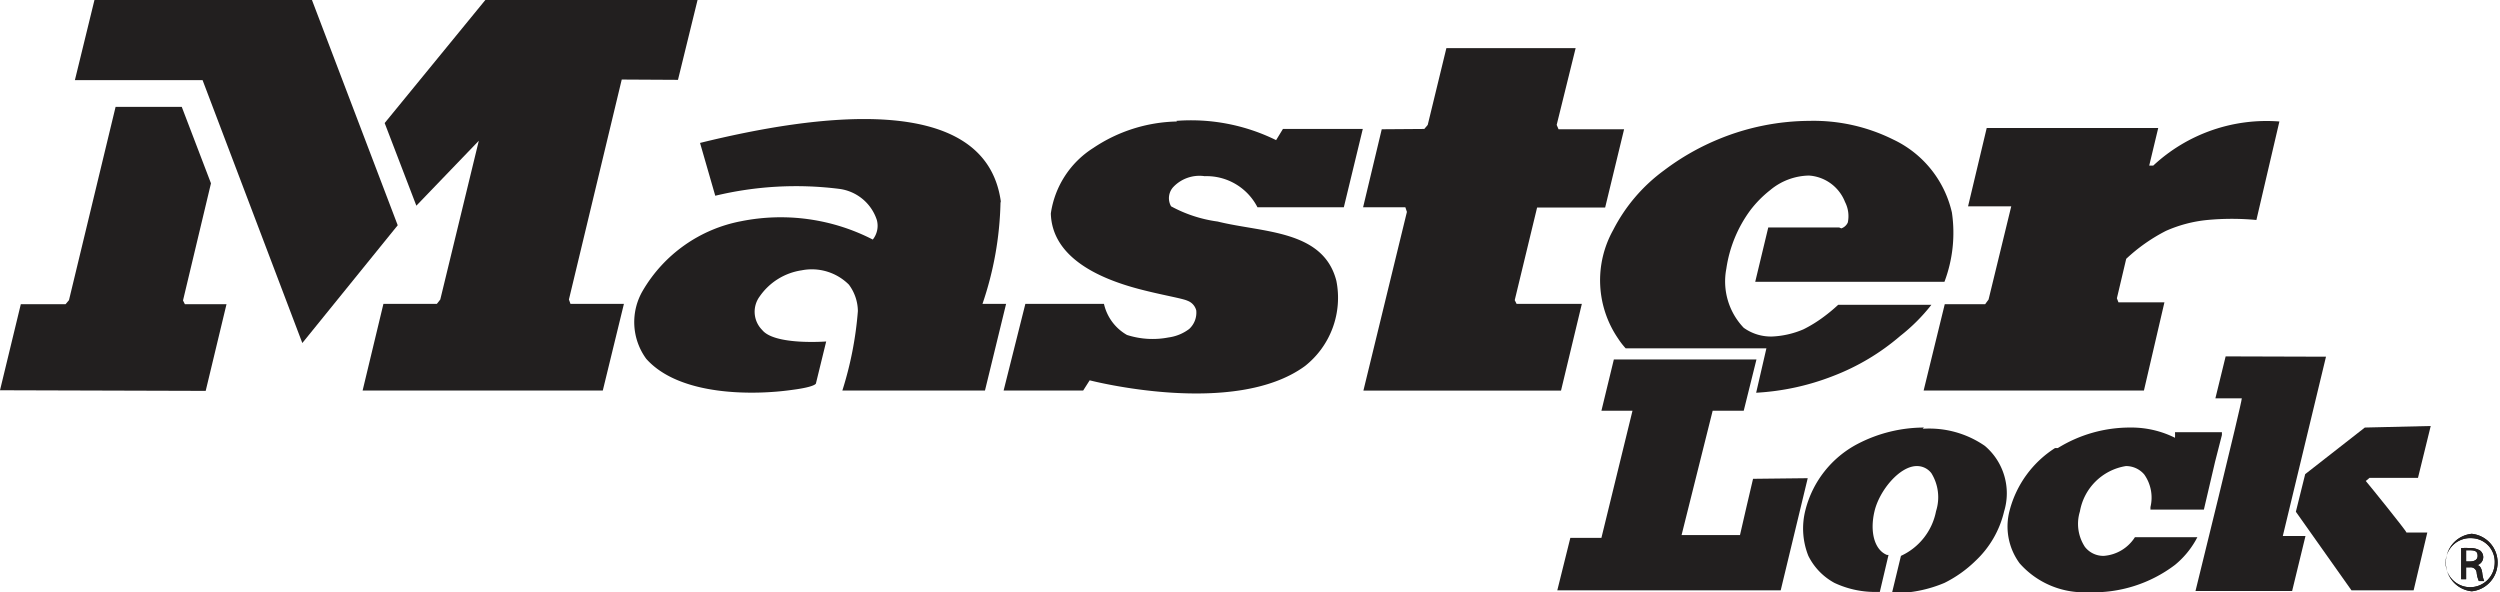
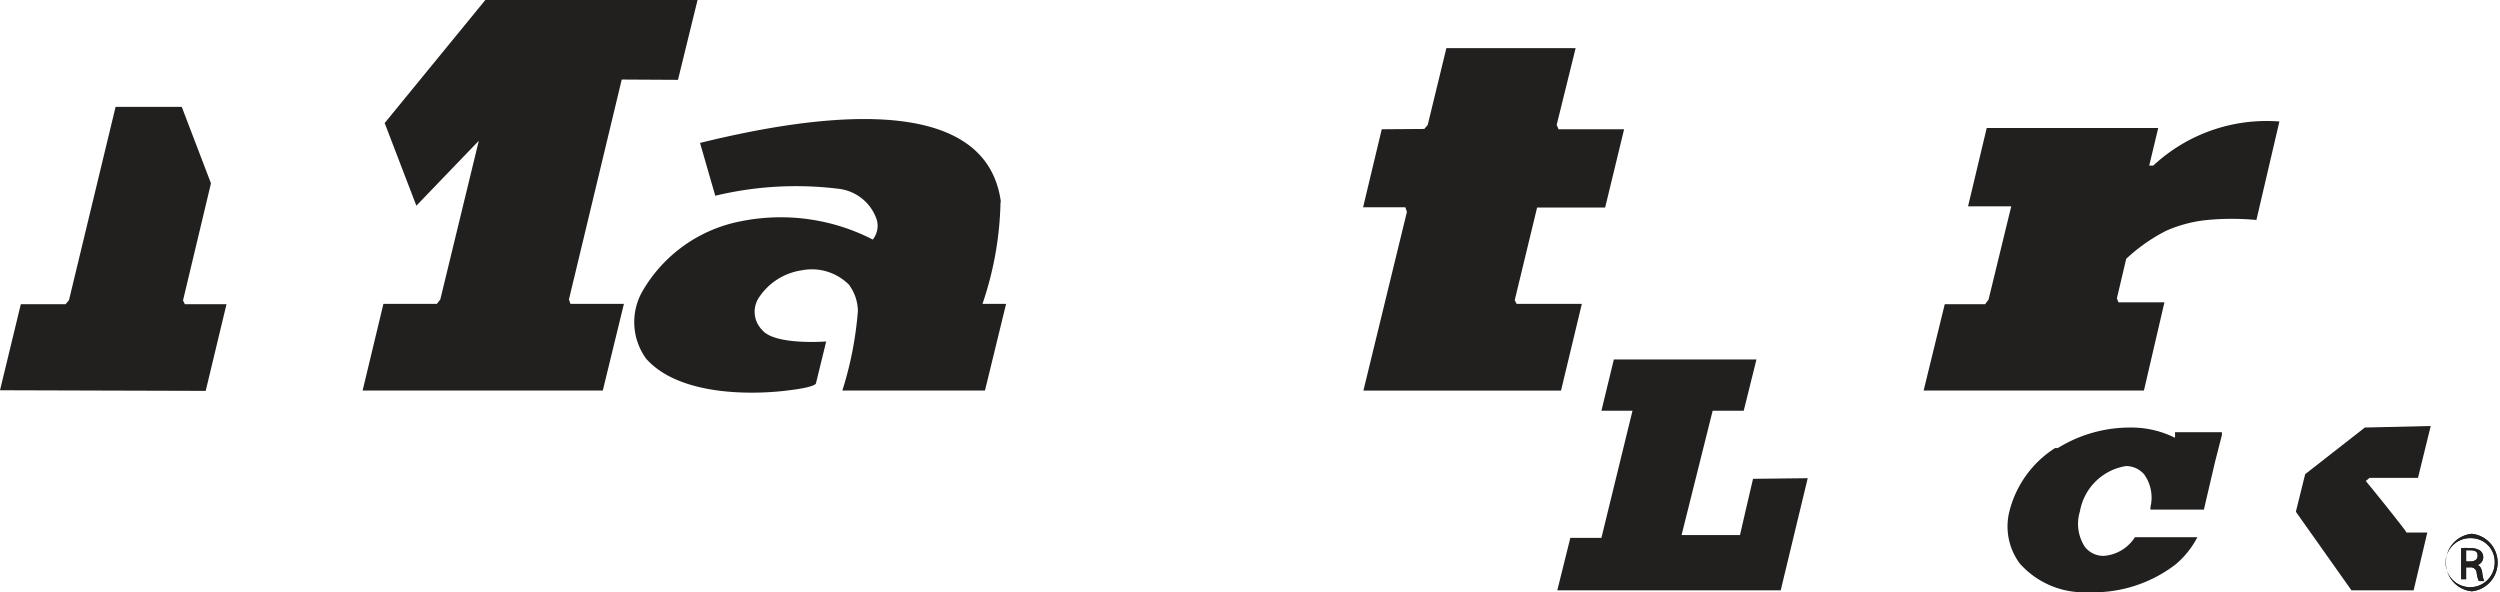
<svg xmlns="http://www.w3.org/2000/svg" viewBox="0 0 80.46 19.06">
  <g fill="#221f1f">
-     <path d="m71.63 11.47-.33 1.35h.85c0 .16-1.49 6.2-1.49 6.2h3.11l.43-1.77h-.73l1.39-5.77z" />
    <path d="m22.45 0-.63 2.57-1.81-.01-1.7 7.08.05.14h1.72l-.68 2.79h-7.73l.67-2.79h1.72l.11-.14 1.24-5.11-2.01 2.09-1.02-2.66 3.24-3.96z" />
-     <path d="m10.04 0 2.76 7.25-3.07 3.79-3.21-8.46h-4.11l.63-2.58z" />
    <path d="m50.1 4.02.06.14h2.11l-.61 2.52h-2.19l-.72 2.98.06.12h2.1l-.67 2.79h-6.36l1.4-5.75-.05-.15h-1.36l.6-2.51 1.37-.01.11-.13.6-2.47h4.16z" />
    <path d="m6.79 5.9-.9 3.77.06.12h1.34l-.67 2.79-6.62-.02.67-2.77h1.44l.11-.13 1.5-6.22h2.13z" />
    <path d="m32.2 6.53a10.75 10.75 0 0 1 -.58 3.25h.76l-.68 2.79h-4.59a11.37 11.37 0 0 0 .5-2.56 1.45 1.45 0 0 0 -.29-.85 1.69 1.69 0 0 0 -1.52-.46 2 2 0 0 0 -1.35.84.83.83 0 0 0 .08 1.08c.4.5 2.06.37 2.06.37l-.33 1.35s0 .11-.78.21c-1.2.17-3.6.21-4.68-1a2 2 0 0 1 -.11-2.2 4.68 4.68 0 0 1 3.16-2.23 6.48 6.48 0 0 1 4.24.59.71.71 0 0 0 .13-.63 1.47 1.47 0 0 0 -1.2-1 11.11 11.11 0 0 0 -4 .22l-.49-1.7c3.65-.9 9.18-1.71 9.68 1.88" />
    <path d="m72.62 7.08a8.44 8.44 0 0 0 -1.58 0 4.31 4.31 0 0 0 -1.33.35 5.57 5.57 0 0 0 -1.28.9l-.3 1.27.05.13h1.48l-.66 2.84h-7.09l.68-2.78h1.3l.11-.15.73-3h-1.39l.6-2.52h5.52l-.29 1.21h.13a5.35 5.35 0 0 1 4.06-1.42z" />
    <path d="m76.11 13.76s-1.92 1.5-1.92 1.5-.3 1.21-.3 1.21l1.79 2.53h2l.44-1.86h-.67c0-.05-1.23-1.57-1.31-1.66l.12-.1h1.56l.41-1.67z" />
-     <path d="m37.86 3.89a6.19 6.19 0 0 1 3.21.62l.22-.36h2.57l-.61 2.52h-2.78a1.84 1.84 0 0 0 -1.7-1 1.16 1.16 0 0 0 -1 .34.53.53 0 0 0 -.08.63 4.34 4.34 0 0 0 1.5.49c1.44.36 3.4.26 3.82 1.91a2.8 2.8 0 0 1 -1.01 2.74c-2.28 1.67-6.93.46-6.93.46l-.21.33h-2.56l.7-2.79h2.53a1.54 1.54 0 0 0 .74 1 2.69 2.69 0 0 0 1.34.08 1.41 1.41 0 0 0 .66-.27.71.71 0 0 0 .23-.6.45.45 0 0 0 -.28-.31c-.17-.08-.81-.18-1.57-.38-1.25-.33-2.79-1-2.83-2.43a3 3 0 0 1 1.37-2.11 5 5 0 0 1 2.69-.85" />
-     <path d="m61.92 13.76a4.64 4.64 0 0 0 -2.14.53 3.32 3.32 0 0 0 -1.67 2.11 2.38 2.38 0 0 0 .09 1.49 2 2 0 0 0 .84.87 3.08 3.08 0 0 0 1.4.29h.06l.28-1.19h-.05c-.4-.16-.56-.74-.4-1.41s.81-1.45 1.36-1.45a.58.58 0 0 1 .47.23 1.47 1.47 0 0 1 .15 1.22 2 2 0 0 1 -1.13 1.44l-.29 1.2h.08a4.18 4.18 0 0 0 1.61-.33 3.93 3.93 0 0 0 1-.71 3.18 3.18 0 0 0 .92-1.59 2 2 0 0 0 -.62-2.11 3.14 3.14 0 0 0 -2-.55" />
    <path d="m66.14 14.42a3.4 3.4 0 0 0 -1.46 2 2 2 0 0 0 .32 1.71 2.76 2.76 0 0 0 2.2.93 4.35 4.35 0 0 0 2.8-.88 2.82 2.82 0 0 0 .66-.78l.06-.11h-.11-1.9a1.3 1.3 0 0 1 -1 .6.75.75 0 0 1 -.61-.29 1.35 1.35 0 0 1 -.16-1.14 1.79 1.79 0 0 1 1.48-1.46.77.77 0 0 1 .59.27 1.29 1.29 0 0 1 .2 1.05v.08h1.72l.36-1.54.22-.86v-.09h-1.51a1.63 1.63 0 0 1 0 .18 3.14 3.14 0 0 0 -1.43-.33 4.41 4.41 0 0 0 -2.34.66" />
    <path d="m79.55 17.18a.93.93 0 0 1 0 1.85.93.93 0 0 1 0-1.85zm0 .14a.79.79 0 1 0 .74.79.76.76 0 0 0 -.74-.79zm-.18 1.32h-.16v-1a2.16 2.16 0 0 1 .29 0 .57.57 0 0 1 .32.08.27.27 0 0 1 .1.22.27.27 0 0 1 -.2.25c.09 0 .15.1.17.26a.92.92 0 0 0 .06.25h-.17a.87.87 0 0 1 -.07-.26.19.19 0 0 0 -.22-.18h-.12zm0-.57h.12c.14 0 .25-.05.25-.18s-.06-.18-.25-.18h-.12z" />
    <path d="m79.55 17.18a.93.93 0 0 1 0 1.85.93.93 0 0 1 0-1.85zm0 .14a.79.79 0 1 0 .74.79.76.76 0 0 0 -.74-.79zm-.18 1.32h-.16v-1a2.16 2.16 0 0 1 .29 0 .57.57 0 0 1 .32.08.27.27 0 0 1 .1.22.27.27 0 0 1 -.2.25c.09 0 .15.1.17.26a.92.92 0 0 0 .06.25h-.17a.87.87 0 0 1 -.07-.26.19.19 0 0 0 -.22-.18h-.12zm0-.57h.12c.14 0 .25-.05.25-.18s-.06-.18-.25-.18h-.12z" />
-     <path d="m59.19 7.32h-2.28l-.42 1.75h6.09a4.47 4.47 0 0 0 .24-2.23 3.44 3.44 0 0 0 -1.89-2.35 5.75 5.75 0 0 0 -2.69-.6 7.76 7.76 0 0 0 -2.93.59 7.85 7.85 0 0 0 -1.75 1 5.45 5.45 0 0 0 -1.64 1.92 3.32 3.32 0 0 0 .16 3.5 2.34 2.34 0 0 0 .24.31h4.53l-.33 1.43a8 8 0 0 0 2.48-.54 7.33 7.33 0 0 0 2.16-1.29 5.84 5.84 0 0 0 1-1h-3a5.3 5.3 0 0 1 -.47.39 4.26 4.26 0 0 1 -.65.4 2.87 2.87 0 0 1 -1 .23 1.5 1.5 0 0 1 -.92-.28 2.16 2.16 0 0 1 -.56-1.9 4.18 4.18 0 0 1 .77-1.88 3.56 3.56 0 0 1 .64-.65 2 2 0 0 1 1.25-.47 1.34 1.34 0 0 1 1.16.85 1 1 0 0 1 .09.66.35.35 0 0 1 -.21.19" />
    <path d="m56.42 15.41s-.42 1.79-.42 1.81h-1.88s1-4 1-4h1l.41-1.65h-4.59l-.4 1.65h1s-1 4.08-1 4.09h-1l-.42 1.69h7.19l.87-3.61z" />
  </g>
</svg>